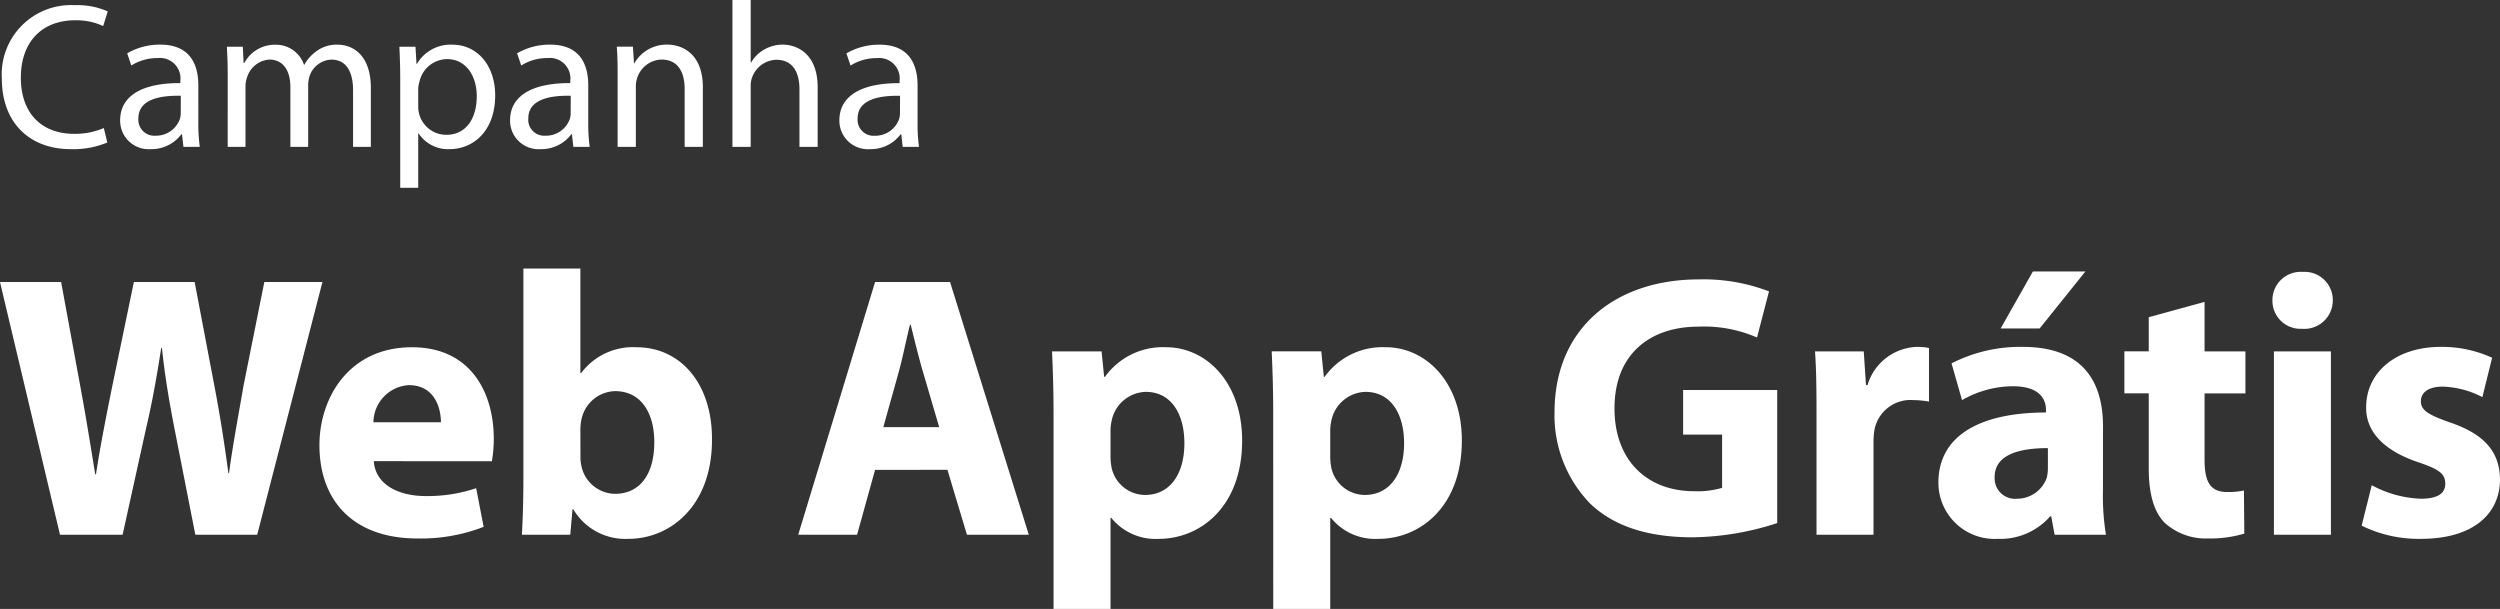
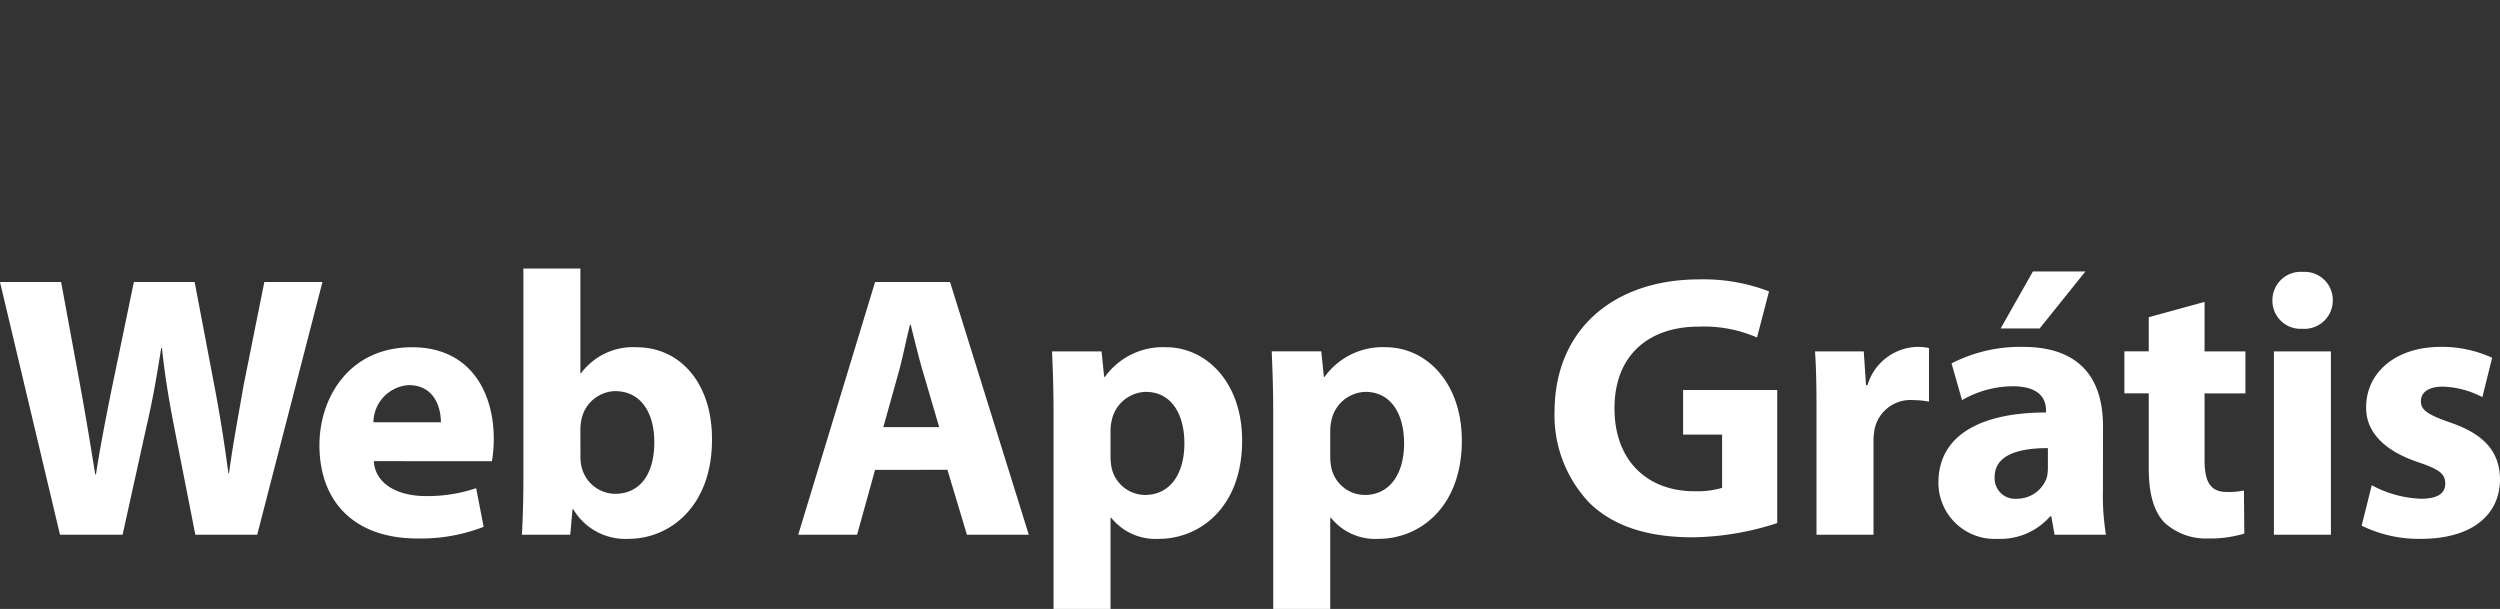
<svg xmlns="http://www.w3.org/2000/svg" width="193.372" height="47.102" viewBox="0 0 193.372 47.102">
  <rect x="0" y="0" width="193.372" height="47.102" fill="#333333" stroke="none" />
  <g id="Group_4" data-name="Group 4" transform="translate(-674.435 -237.64)">
    <path id="Path_1" data-name="Path 1" d="M9.918,0l1.856-8.41c.464-1.972.783-3.828,1.131-6.032h.058c.232,2.233.551,4.06.928,6.032L15.544,0h4.785l5.046-19.546H20.88l-1.6,7.975c-.406,2.349-.841,4.64-1.131,6.815H18.1c-.29-2.175-.609-4.263-1.044-6.554l-1.566-8.236h-4.7L9.135-11.571c-.493,2.436-.957,4.785-1.276,6.9H7.8c-.319-1.972-.725-4.5-1.16-6.844L5.162-19.546H.435L5.075,0ZM38.483-5.684a10.472,10.472,0,0,0,.145-1.74c0-3.509-1.74-7.076-6.322-7.076-4.93,0-7.163,3.973-7.163,7.569C25.143-2.494,27.9.29,32.712.29a13.407,13.407,0,0,0,5.133-.9L37.265-3.6a11.681,11.681,0,0,1-3.915.609c-2.059,0-3.886-.87-4-2.7ZM29.319-8.7a2.913,2.913,0,0,1,2.726-2.871c2.03,0,2.494,1.8,2.494,2.871Zm11.6,4.466c0,1.595-.058,3.306-.116,4.234h3.741l.174-1.972h.058A4.677,4.677,0,0,0,49.039.319c3.248,0,6.467-2.552,6.467-7.656.029-4.35-2.436-7.163-5.829-7.163a5,5,0,0,0-4.292,2h-.058V-20.59H40.919ZM45.327-8.12a3.669,3.669,0,0,1,.087-.812A2.732,2.732,0,0,1,48-11.107c2.059,0,3.045,1.74,3.045,3.944,0,2.552-1.16,4-3.045,4a2.7,2.7,0,0,1-2.581-2.088,3.235,3.235,0,0,1-.087-.783Zm28.391,3.1L75.226,0h4.785l-6.09-19.546h-5.8L62.176,0h4.553l1.392-5.017ZM68.759-8.323l1.16-4.147c.319-1.131.609-2.61.9-3.77h.058c.29,1.16.638,2.61.986,3.77L73.08-8.323ZM81.925,5.742h4.408V-1.305h.058A4.4,4.4,0,0,0,90.074.319c3.161,0,6.438-2.436,6.438-7.6,0-4.524-2.784-7.221-5.887-7.221A5.512,5.512,0,0,0,85.9-12.209H85.84l-.2-1.972H81.809c.058,1.334.116,2.9.116,4.756ZM86.333-8.033a3.41,3.41,0,0,1,.087-.783,2.769,2.769,0,0,1,2.639-2.233c1.972,0,2.987,1.711,2.987,3.973,0,2.407-1.131,4-3.045,4A2.668,2.668,0,0,1,86.42-5.162a4.589,4.589,0,0,1-.087-.928ZM98.919,5.742h4.408V-1.305h.058A4.4,4.4,0,0,0,107.068.319c3.161,0,6.438-2.436,6.438-7.6,0-4.524-2.784-7.221-5.887-7.221a5.512,5.512,0,0,0-4.727,2.291h-.058l-.2-1.972H98.8c.058,1.334.116,2.9.116,4.756Zm4.408-13.775a3.41,3.41,0,0,1,.087-.783,2.769,2.769,0,0,1,2.639-2.233c1.972,0,2.987,1.711,2.987,3.973,0,2.407-1.131,4-3.045,4a2.668,2.668,0,0,1-2.581-2.088,4.589,4.589,0,0,1-.087-.928ZM137.9-11.194h-7.279v3.451h3.016v4.118a6.774,6.774,0,0,1-2.146.261c-3.625,0-6.177-2.349-6.177-6.409,0-4.263,2.813-6.322,6.5-6.322a10.245,10.245,0,0,1,4.524.841l.928-3.567a14.118,14.118,0,0,0-5.423-.928c-6.409,0-11.136,3.712-11.165,10.208a9.8,9.8,0,0,0,2.755,7.134C125.222-.7,127.8.2,131.37.2A21.874,21.874,0,0,0,137.9-.9ZM140.94,0h4.408V-7.192a5.2,5.2,0,0,1,.087-.986,2.834,2.834,0,0,1,3.016-2.233,6.589,6.589,0,0,1,1.189.116v-4.147a4.39,4.39,0,0,0-.928-.087,4.132,4.132,0,0,0-3.828,2.958h-.116l-.174-2.61h-3.77c.087,1.218.116,2.581.116,4.669ZM163.1-8.381c0-3.364-1.479-6.148-6.206-6.148a11.645,11.645,0,0,0-5.51,1.276l.812,2.842a7.976,7.976,0,0,1,3.915-1.073c2.175,0,2.581,1.073,2.581,1.856v.174c-5.017,0-8.323,1.74-8.323,5.423a4.347,4.347,0,0,0,4.582,4.35,5.109,5.109,0,0,0,4.06-1.74h.087L159.355,0h3.973a18.379,18.379,0,0,1-.232-3.422Zm-4.263,3.219a3.161,3.161,0,0,1-.087.754,2.437,2.437,0,0,1-2.291,1.624,1.583,1.583,0,0,1-1.74-1.682c0-1.682,1.8-2.233,4.118-2.233Zm-1.16-15.2-2.494,4.408H158.2l3.538-4.408Zm8.961,3.538v2.639h-1.885v3.248h1.885v5.8c0,2,.406,3.364,1.218,4.2A4.71,4.71,0,0,0,171.187.29a9.278,9.278,0,0,0,2.842-.377L174-3.422a5.421,5.421,0,0,1-1.305.116c-1.3,0-1.74-.783-1.74-2.494v-5.133h3.161v-3.248h-3.161v-3.828ZM180.728,0V-14.181H176.32V0Zm-2.175-20.329a2.189,2.189,0,0,0-2.349,2.2,2.172,2.172,0,0,0,2.291,2.2,2.2,2.2,0,0,0,2.378-2.2A2.18,2.18,0,0,0,178.553-20.329ZM183.106-.7A10.017,10.017,0,0,0,187.688.319c4.06,0,6.119-1.943,6.119-4.611-.029-2.059-1.131-3.451-3.828-4.379-1.74-.609-2.291-.957-2.291-1.653s.609-1.131,1.682-1.131a7.076,7.076,0,0,1,3.074.812l.754-3.045a9.321,9.321,0,0,0-3.973-.841c-3.509,0-5.771,2-5.771,4.669-.029,1.682,1.1,3.277,4.06,4.263,1.624.551,2.059.9,2.059,1.653,0,.725-.551,1.16-1.885,1.16a8.616,8.616,0,0,1-3.8-1.044Z" transform="translate(674 279)" fill="#fff" />
-     <path id="Path_2" data-name="Path 2" d="M8.464-1.456a5.6,5.6,0,0,1-2.288.448c-2.608,0-4.128-1.68-4.128-4.336,0-2.832,1.68-4.448,4.208-4.448a4.939,4.939,0,0,1,2.16.448l.352-1.136a5.84,5.84,0,0,0-2.56-.48A5.358,5.358,0,0,0,.576-5.3C.576-1.744,2.848.176,5.888.176A6.851,6.851,0,0,0,8.736-.336Zm7.312-3.3c0-1.536-.576-3.152-2.944-3.152a5.014,5.014,0,0,0-2.56.672l.32.944a3.732,3.732,0,0,1,2.032-.576,1.586,1.586,0,0,1,1.76,1.776v.16c-2.992-.016-4.656,1.008-4.656,2.88A2.206,2.206,0,0,0,12.1.176,2.884,2.884,0,0,0,14.464-.976h.048L14.624,0h1.264a12.993,12.993,0,0,1-.112-1.856Zm-1.36,2.144a1.59,1.59,0,0,1-.064.448,1.955,1.955,0,0,1-1.9,1.3,1.234,1.234,0,0,1-1.312-1.344c0-1.5,1.744-1.776,3.28-1.744ZM18.048,0h1.376V-4.656a1.882,1.882,0,0,1,.112-.688A1.941,1.941,0,0,1,21.28-6.752c1.072,0,1.616.88,1.616,2.112V0h1.376V-4.784a2.4,2.4,0,0,1,.112-.7,1.85,1.85,0,0,1,1.68-1.264c1.12,0,1.68.88,1.68,2.384V0H29.12V-4.544c0-2.688-1.52-3.36-2.56-3.36a2.6,2.6,0,0,0-1.7.544,3.056,3.056,0,0,0-.88,1.008h-.032A2.284,2.284,0,0,0,21.776-7.9,2.677,2.677,0,0,0,19.328-6.48H19.28l-.064-1.264H17.984c.032.64.064,1.28.064,2.1ZM31.392,3.168h1.392V-1.04h.032A2.716,2.716,0,0,0,35.2.176c1.824,0,3.536-1.376,3.536-4.16,0-2.336-1.408-3.92-3.3-3.92a3.014,3.014,0,0,0-2.752,1.488h-.032l-.08-1.328H31.328c.032.736.064,1.536.064,2.528ZM32.784-4.5a2.283,2.283,0,0,1,.1-.56,2.218,2.218,0,0,1,2.128-1.728c1.488,0,2.3,1.328,2.3,2.864,0,1.776-.864,2.992-2.352,2.992a2.173,2.173,0,0,1-2.112-1.648,2.192,2.192,0,0,1-.064-.576Zm13.152-.256c0-1.536-.576-3.152-2.944-3.152a5.014,5.014,0,0,0-2.56.672l.32.944a3.732,3.732,0,0,1,2.032-.576,1.586,1.586,0,0,1,1.76,1.776v.16c-2.992-.016-4.656,1.008-4.656,2.88A2.206,2.206,0,0,0,42.256.176,2.884,2.884,0,0,0,44.624-.976h.048L44.784,0h1.264a12.993,12.993,0,0,1-.112-1.856Zm-1.36,2.144a1.59,1.59,0,0,1-.064.448,1.955,1.955,0,0,1-1.9,1.3A1.234,1.234,0,0,1,41.3-2.208c0-1.5,1.744-1.776,3.28-1.744ZM48.208,0h1.408V-4.656a2.025,2.025,0,0,1,.1-.656A2.032,2.032,0,0,1,51.6-6.752c1.328,0,1.792,1.04,1.792,2.288V0H54.8V-4.608c0-2.656-1.664-3.3-2.736-3.3a2.868,2.868,0,0,0-2.56,1.44h-.032l-.08-1.28H48.144c.048.64.064,1.28.064,2.1Zm8.88,0H58.5V-4.672a1.8,1.8,0,0,1,.1-.672A2.046,2.046,0,0,1,60.48-6.736c1.328,0,1.792,1.04,1.792,2.288V0H63.68V-4.608c0-2.656-1.664-3.3-2.7-3.3a2.887,2.887,0,0,0-1.44.384,2.651,2.651,0,0,0-1.008,1.008H58.5V-11.36H57.088Zm14.32-4.752c0-1.536-.576-3.152-2.944-3.152a5.015,5.015,0,0,0-2.56.672l.32.944a3.732,3.732,0,0,1,2.032-.576,1.586,1.586,0,0,1,1.76,1.776v.16c-2.992-.016-4.656,1.008-4.656,2.88A2.206,2.206,0,0,0,67.728.176,2.884,2.884,0,0,0,70.1-.976h.048L70.256,0H71.52a12.993,12.993,0,0,1-.112-1.856Zm-1.36,2.144a1.589,1.589,0,0,1-.064.448,1.955,1.955,0,0,1-1.9,1.3,1.234,1.234,0,0,1-1.312-1.344c0-1.5,1.744-1.776,3.28-1.744Z" transform="translate(674 249)" fill="#fff" />
  </g>
</svg>